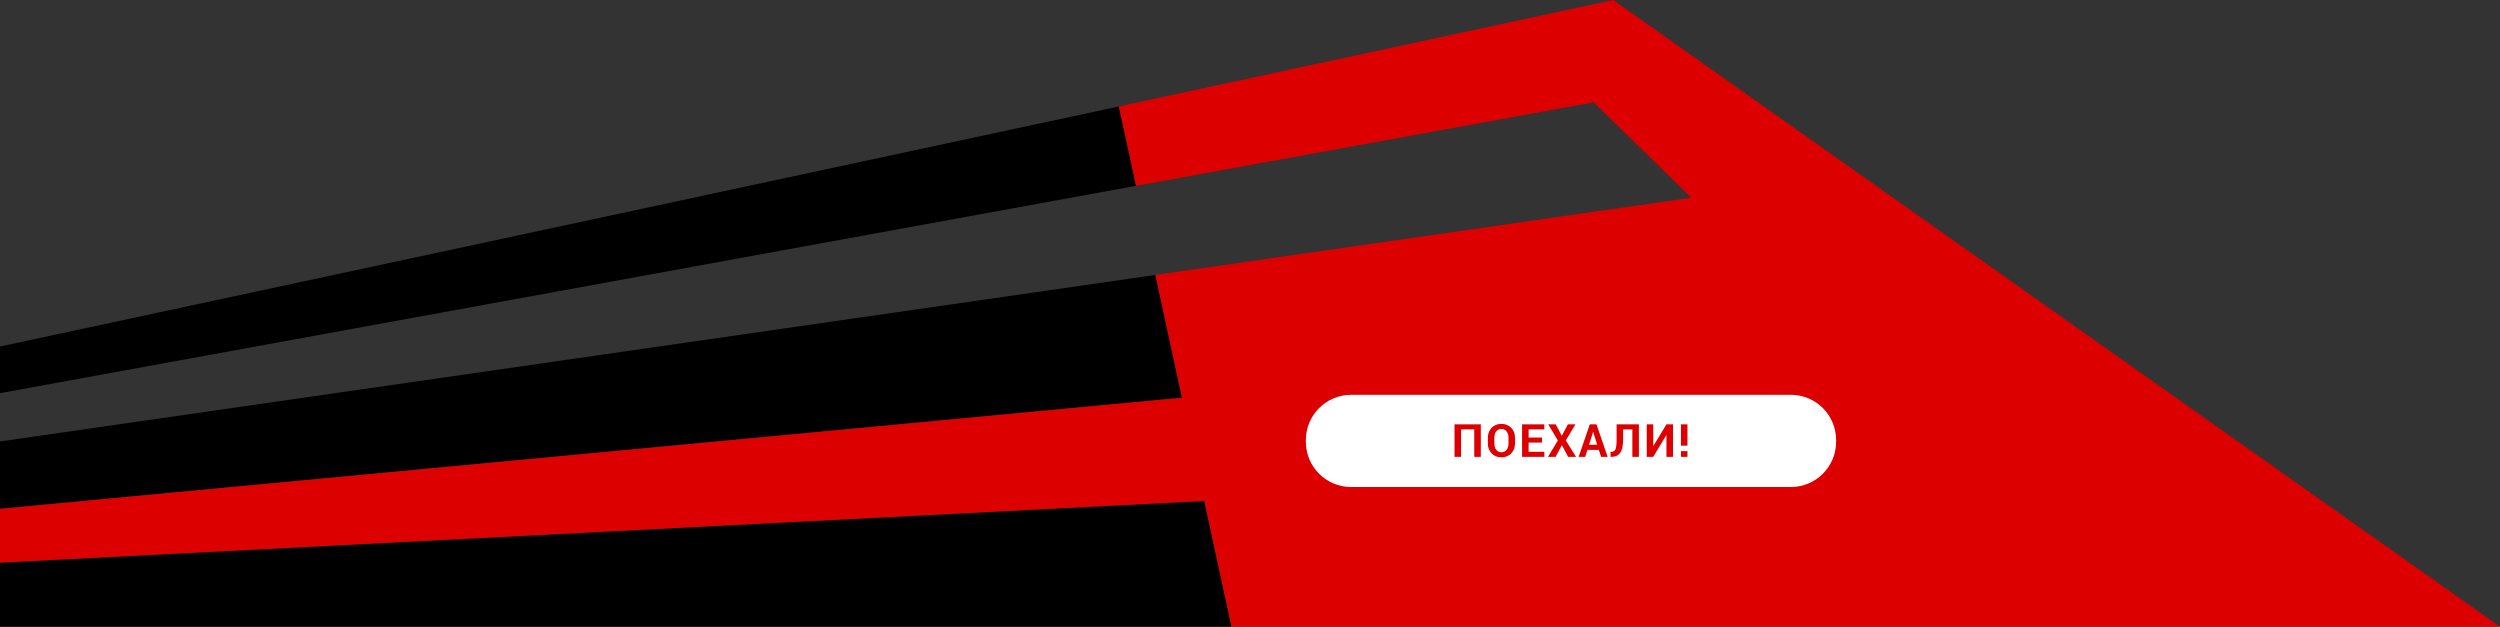
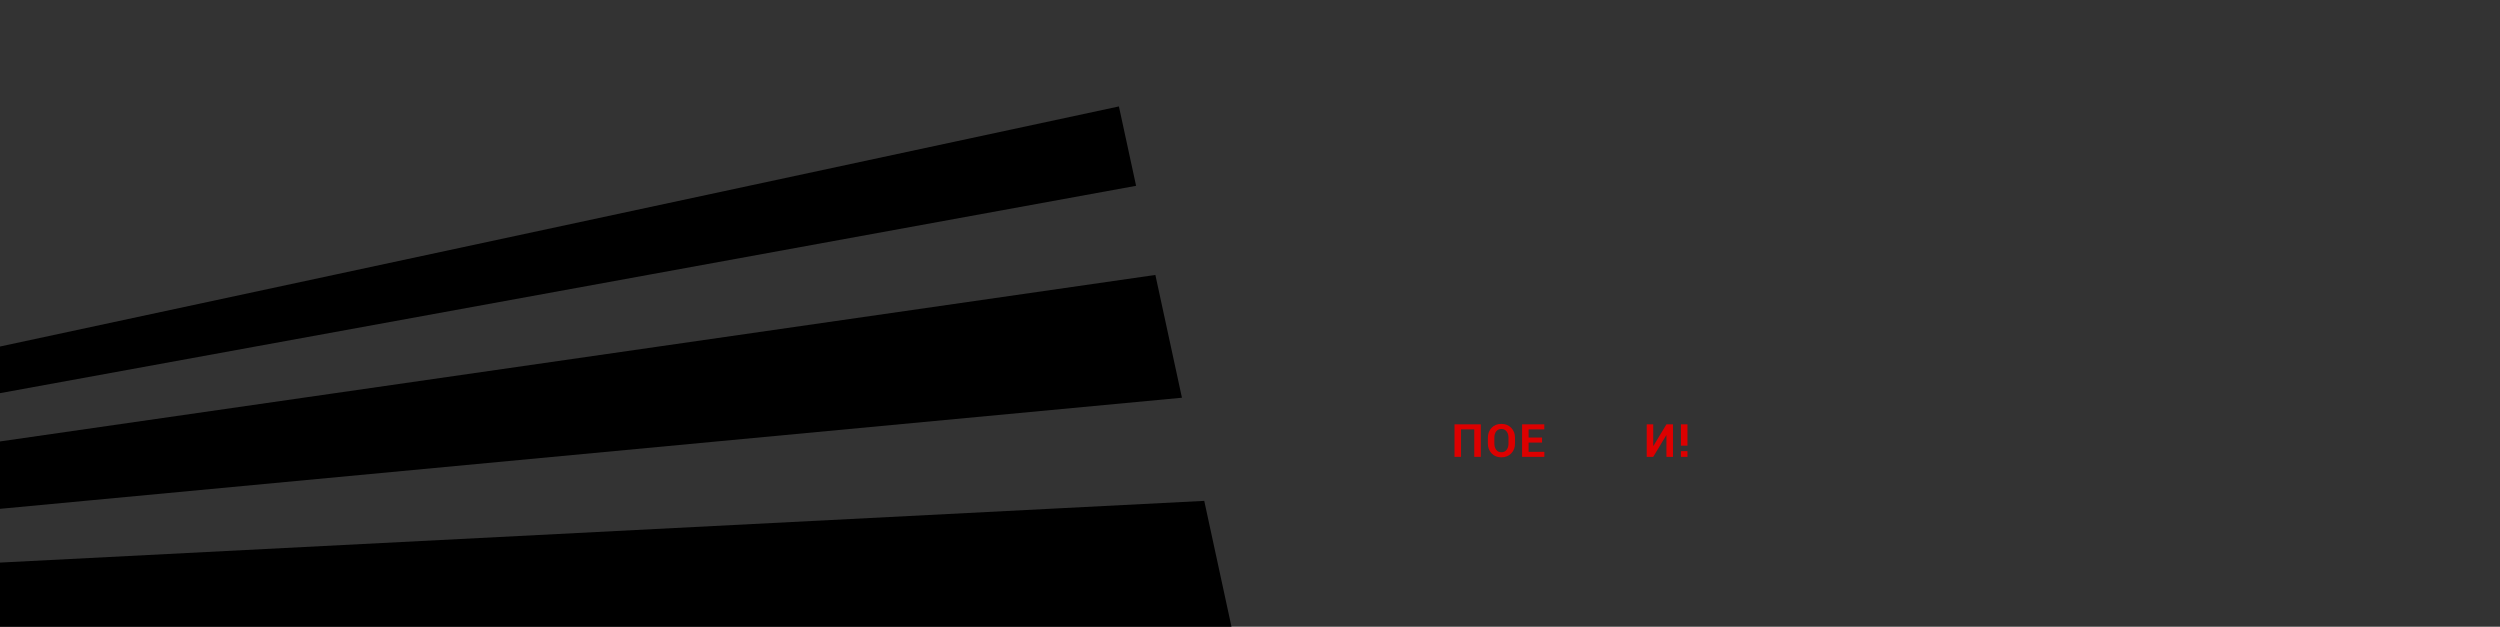
<svg xmlns="http://www.w3.org/2000/svg" version="1.1" x="0px" y="0px" width="1800px" height="451.255px" viewBox="0 0 1800 451.255" enable-background="new 0 0 1800 451.255" xml:space="preserve">
  <rect x="0" y="0" width="1800" height="451.255" fill="#333333" stroke="none" />
  <g id="Layer_1">
    <g>
      <path fill-rule="evenodd" clip-rule="evenodd" d="M0,451.255v-46.196l867.056-44.434l19.611,90.63H0z M0,366.356v-48.521    L831.866,197.96l19.131,88.399L0,366.356z M0,283.073v-33.585L805.615,76.629l12.372,57.152L0,283.073z" />
-       <polygon fill-rule="evenodd" clip-rule="evenodd" fill="#DD0000" points="886.667,451.255 867.056,360.625 0,405.059 0,366.356     850.998,286.359 831.866,197.947 1217.701,142.345 1147.444,73.65 817.987,133.781 805.535,76.643 1161.498,0 1800,451.255   " />
-       <path fill-rule="evenodd" clip-rule="evenodd" fill="#FFFFFF" d="M972.782,350.646h316.66c17.969,0,32.557-14.589,32.557-32.557    v-1.255c0-17.969-14.588-32.57-32.557-32.57h-316.66c-17.982,0-32.57,14.602-32.57,32.57v1.255    C940.212,336.057,954.8,350.646,972.782,350.646z" />
      <polygon fill="#DD0000" points="1066.178,328.936 1061.476,328.936 1061.476,309.151 1051.937,309.151 1051.937,328.936     1047.248,328.936 1047.248,305.531 1066.178,305.531   " />
      <path fill="#DD0000" d="M1090.8,319.345c0,2.872-0.909,5.237-2.726,7.107c-1.816,1.884-4.181,2.818-7.081,2.818    c-2.885,0-5.223-0.935-7.014-2.818c-1.803-1.87-2.711-4.235-2.711-7.107v-4.222c0-2.858,0.909-5.224,2.699-7.107    c1.79-1.87,4.127-2.818,7.014-2.818c2.899,0,5.263,0.948,7.08,2.818c1.831,1.884,2.739,4.249,2.739,7.107V319.345z     M1086.111,315.096c0-1.817-0.454-3.313-1.376-4.476c-0.909-1.176-2.165-1.764-3.754-1.764c-1.604,0-2.833,0.588-3.714,1.75    c-0.881,1.163-1.322,2.659-1.322,4.489v4.249c0,1.843,0.454,3.353,1.336,4.528c0.895,1.162,2.124,1.75,3.713,1.75    c1.604,0,2.859-0.588,3.768-1.75c0.895-1.176,1.349-2.685,1.349-4.528V315.096z" />
      <polygon fill="#DD0000" points="1110.278,318.65 1100.592,318.65 1100.592,325.316 1111.921,325.316 1111.921,328.936     1095.903,328.936 1095.903,305.531 1111.881,305.531 1111.881,309.151 1100.592,309.151 1100.592,315.029 1110.278,315.029   " />
-       <polygon fill="#DD0000" points="1124.479,313.827 1128.861,305.531 1134.324,305.531 1127.378,317.14 1134.726,328.936     1129.062,328.936 1124.546,320.493 1120.03,328.936 1114.54,328.936 1121.66,317.14 1114.726,305.531 1120.15,305.531   " />
-       <path fill="#DD0000" d="M1151.158,323.887h-8.216l-1.59,5.049h-4.742l8.055-23.405h4.81l8.016,23.405h-4.743L1151.158,323.887z     M1144.104,320.213h5.892l-2.886-9.192h-0.094L1144.104,320.213z" />
-       <path fill="#DD0000" d="M1179.988,305.531v23.405h-4.689v-19.785h-6.653v7.04c0,4.515-0.682,7.775-2.044,9.766    c-1.376,1.977-3.473,2.979-6.306,2.979h-0.694v-3.62h0.641c1.469,0,2.458-0.654,2.952-1.963c0.508-1.296,0.761-3.687,0.761-7.174    v-10.647H1179.988z" />
      <polygon fill="#DD0000" points="1199.839,305.531 1204.555,305.531 1204.555,328.936 1199.839,328.936 1199.839,313.333     1199.746,313.32 1190.314,328.936 1185.638,328.936 1185.638,305.531 1190.314,305.531 1190.314,321.122 1190.408,321.134   " />
      <path fill="#DD0000" d="M1214.976,320.867h-4.702v-15.336h4.702V320.867z M1214.976,328.936h-4.702v-4.115h4.702V328.936z" />
    </g>
  </g>
  <g id="Guides">
</g>
</svg>